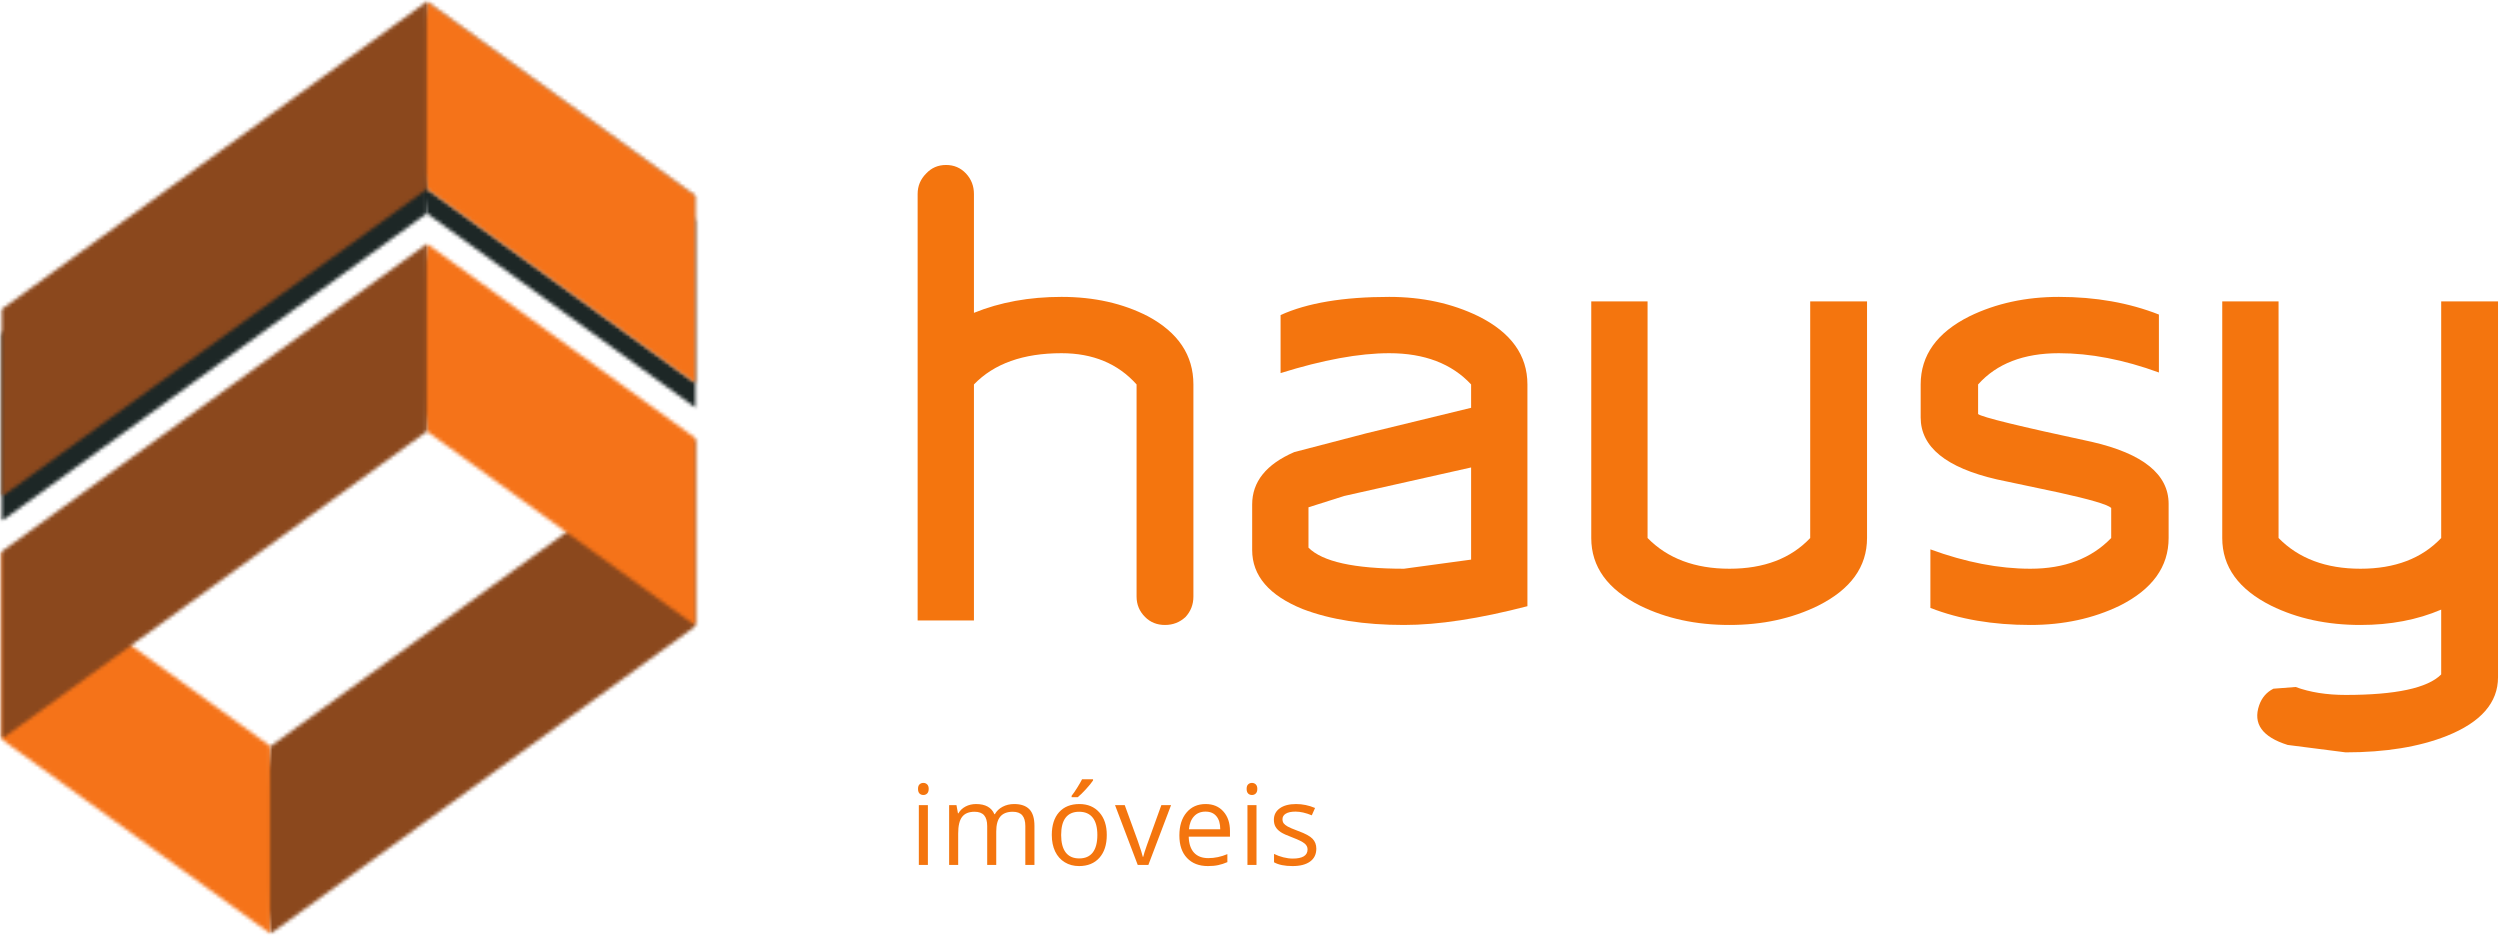
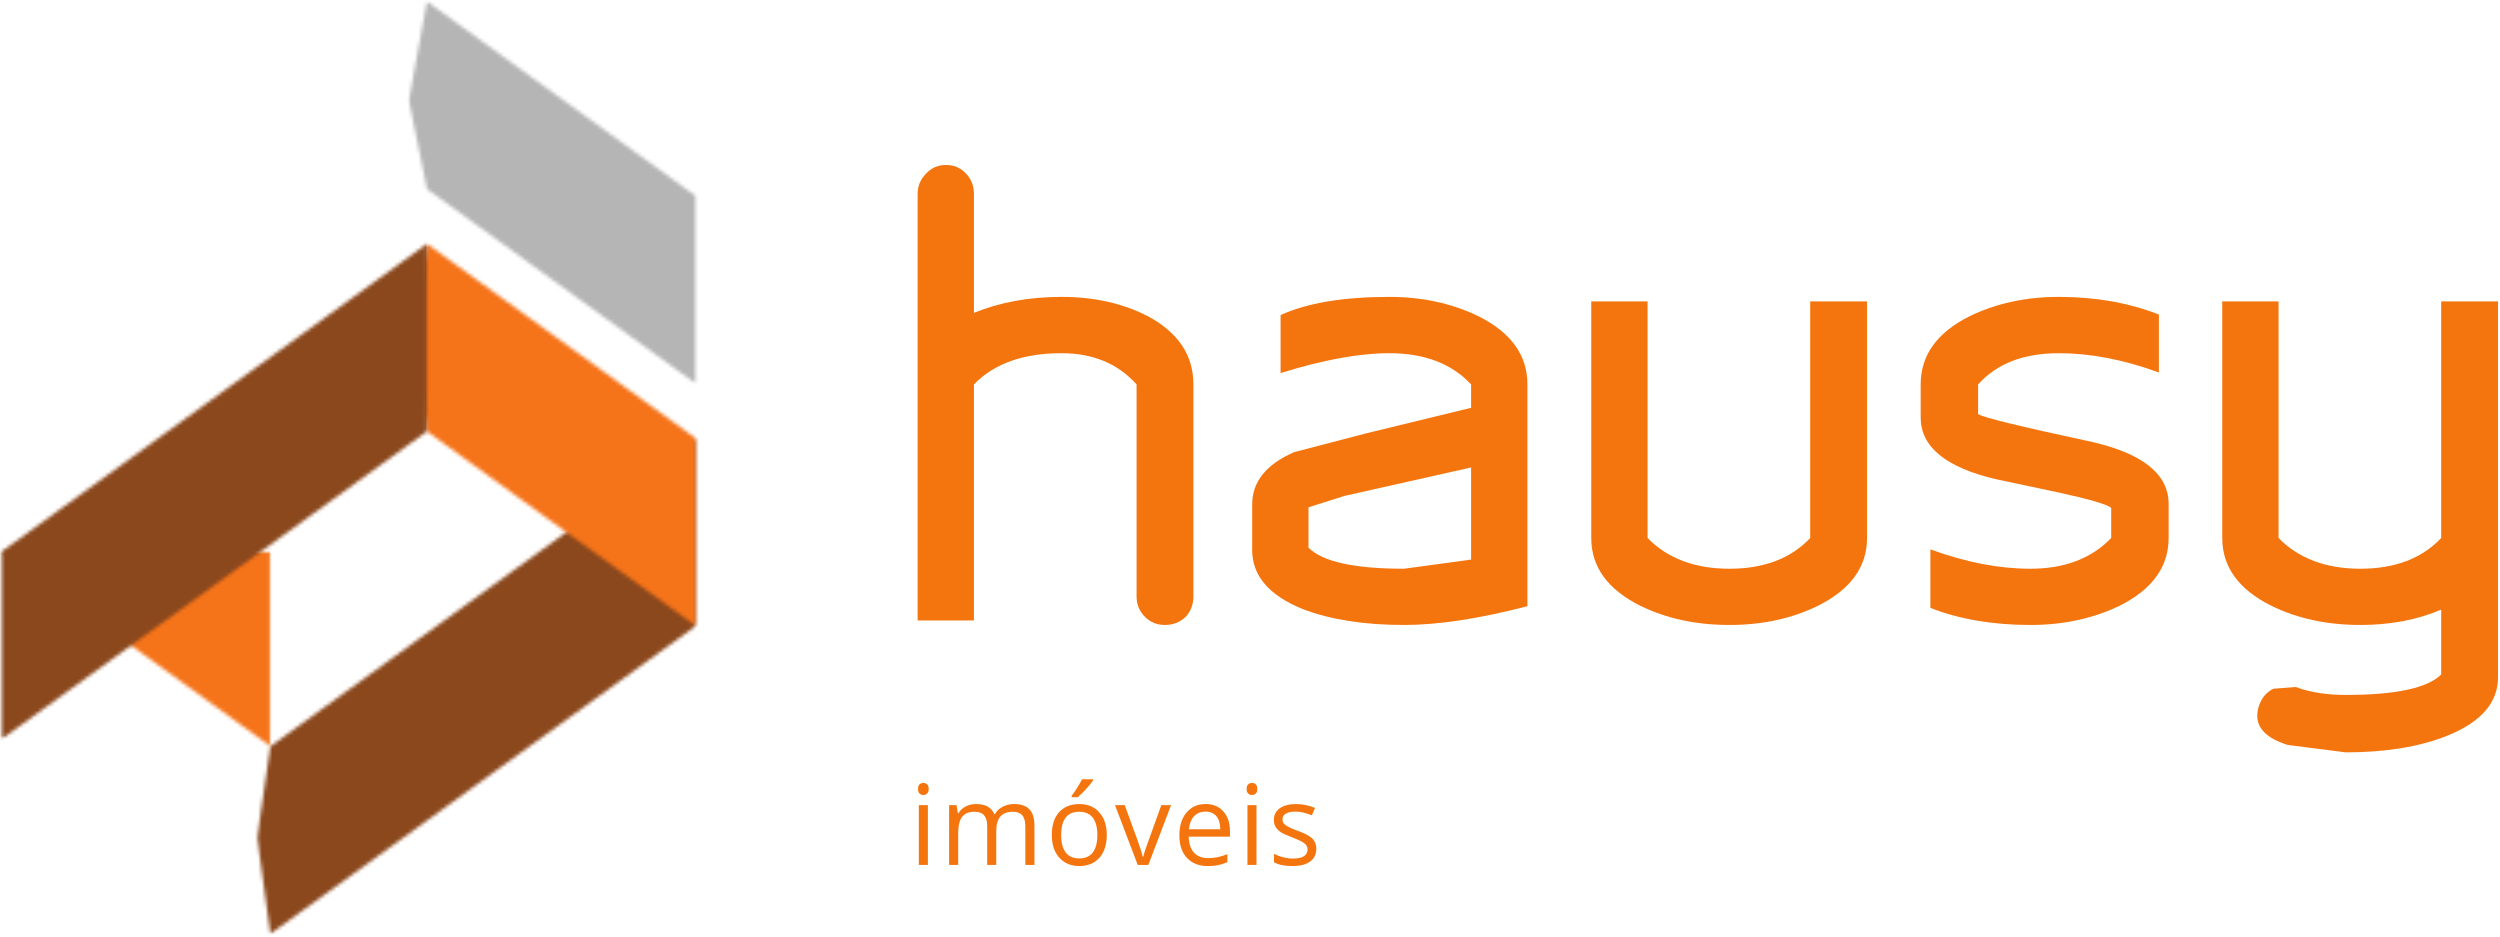
<svg xmlns="http://www.w3.org/2000/svg" width="702" height="263" viewBox="0 0 702 263" fill="none">
  <mask id="mask0_2007_824" style="mask-type:luminance" maskUnits="userSpaceOnUse" x="114" y="7" width="82" height="109">
    <path d="M114.224 7.25H195.812V115.13H114.224V7.25Z" fill="white" />
  </mask>
  <g mask="url(#mask0_2007_824)">
    <mask id="mask1_2007_824" style="mask-type:luminance" maskUnits="userSpaceOnUse" x="114" y="7" width="82" height="108">
      <path d="M195.401 114.552L119.896 59.932L114.849 35.036L119.896 7.286L195.401 61.901V114.552Z" fill="white" />
    </mask>
    <g mask="url(#mask1_2007_824)">
-       <path d="M-18.13 -18.13H213.943V281.026H-18.13V-18.13Z" fill="#1D2726" />
-     </g>
+       </g>
  </g>
  <mask id="mask2_2007_824" style="mask-type:luminance" maskUnits="userSpaceOnUse" x="0" y="7" width="121" height="140">
-     <path d="M0 7.25H120.573V146.479H0V7.25Z" fill="white" />
-   </mask>
+     </mask>
  <g mask="url(#mask2_2007_824)">
    <mask id="mask3_2007_824" style="mask-type:luminance" maskUnits="userSpaceOnUse" x="0" y="7" width="120" height="140">
      <path d="M0.422 146.349L119.896 59.896V7.286L0.422 93.698V146.349Z" fill="white" />
    </mask>
    <g mask="url(#mask3_2007_824)">
      <path d="M-18.13 -18.13H213.943V281.026H-18.13V-18.13Z" fill="#1D2726" />
    </g>
  </g>
  <mask id="mask4_2007_824" style="mask-type:luminance" maskUnits="userSpaceOnUse" x="114" y="0" width="82" height="108">
    <path d="M114.224 0H195.812V107.813H114.224V0Z" fill="white" />
  </mask>
  <g mask="url(#mask4_2007_824)">
    <mask id="mask5_2007_824" style="mask-type:luminance" maskUnits="userSpaceOnUse" x="114" y="0" width="82" height="108">
      <path d="M114.812 28.172L119.896 0.422L195.401 55.073V107.724L119.896 53.073L114.812 28.172Z" fill="white" />
    </mask>
    <g mask="url(#mask5_2007_824)">
      <path d="M-18.13 -18.13H213.943V281.026H-18.13V-18.13Z" fill="#B5B5B5" />
    </g>
  </g>
  <mask id="mask6_2007_824" style="mask-type:luminance" maskUnits="userSpaceOnUse" x="114" y="0" width="82" height="108">
-     <path d="M114.224 0H195.812V107.813H114.224V0Z" fill="white" />
-   </mask>
+     </mask>
  <g mask="url(#mask6_2007_824)">
    <mask id="mask7_2007_824" style="mask-type:luminance" maskUnits="userSpaceOnUse" x="114" y="0" width="82" height="108">
      <path d="M195.401 107.724L119.896 53.073L114.849 28.172L119.896 0.422L195.401 55.073V107.724Z" fill="white" />
    </mask>
    <g mask="url(#mask7_2007_824)">
      <path d="M-18.13 -18.13H213.943V281.026H-18.13V-18.13Z" fill="#F57319" />
    </g>
  </g>
  <mask id="mask8_2007_824" style="mask-type:luminance" maskUnits="userSpaceOnUse" x="0" y="0" width="121" height="140">
    <path d="M0 0H120.573V139.604H0V0Z" fill="white" />
  </mask>
  <g mask="url(#mask8_2007_824)">
    <mask id="mask9_2007_824" style="mask-type:luminance" maskUnits="userSpaceOnUse" x="0" y="0" width="120" height="140">
      <path d="M0.422 139.521L119.896 53.073V0.422L0.422 86.87V139.521Z" fill="white" />
    </mask>
    <g mask="url(#mask9_2007_824)">
-       <path d="M-18.13 -18.13H213.943V281.026H-18.13V-18.13Z" fill="#8B481D" />
-     </g>
+       </g>
  </g>
  <mask id="mask10_2007_824" style="mask-type:luminance" maskUnits="userSpaceOnUse" x="71" y="122" width="125" height="141">
    <path d="M71.62 122.479H195.813V262.479H71.62V122.479Z" fill="white" />
  </mask>
  <g mask="url(#mask10_2007_824)">
    <mask id="mask11_2007_824" style="mask-type:luminance" maskUnits="userSpaceOnUse" x="72" y="123" width="124" height="140">
      <path d="M195.401 123.12L75.927 209.573L72.219 235.172L75.927 262.219L195.401 175.771V123.12Z" fill="white" />
    </mask>
    <g mask="url(#mask11_2007_824)">
      <path d="M-18.13 -18.13H213.943V281.026H-18.13V-18.13Z" fill="#8B481D" />
    </g>
  </g>
  <mask id="mask12_2007_824" style="mask-type:luminance" maskUnits="userSpaceOnUse" x="115" y="67" width="81" height="109">
    <path d="M115.13 67.99H195.812V175.812H115.13V67.99Z" fill="white" />
  </mask>
  <g mask="url(#mask12_2007_824)">
    <mask id="mask13_2007_824" style="mask-type:luminance" maskUnits="userSpaceOnUse" x="115" y="68" width="81" height="108">
      <path d="M195.401 175.771L119.896 121.12L115.37 94.958L119.896 68.469L195.401 123.12V175.771Z" fill="white" />
    </mask>
    <g mask="url(#mask13_2007_824)">
      <path d="M-18.13 -18.13H213.943V281.026H-18.13V-18.13Z" fill="#F57319" />
    </g>
  </g>
  <mask id="mask14_2007_824" style="mask-type:luminance" maskUnits="userSpaceOnUse" x="0" y="154" width="77" height="109">
    <path d="M0 154.479H76.151V262.479H0V154.479Z" fill="white" />
  </mask>
  <g mask="url(#mask14_2007_824)">
    <mask id="mask15_2007_824" style="mask-type:luminance" maskUnits="userSpaceOnUse" x="0" y="154" width="76" height="109">
-       <path d="M0.422 154.917L75.927 209.537V262.182L0.422 207.568V154.917Z" fill="white" />
+       <path d="M0.422 154.917L75.927 209.537V262.182V154.917Z" fill="white" />
    </mask>
    <g mask="url(#mask15_2007_824)">
      <path d="M-18.13 -18.13H213.943V281.026H-18.13V-18.13Z" fill="#F57319" />
    </g>
  </g>
  <mask id="mask16_2007_824" style="mask-type:luminance" maskUnits="userSpaceOnUse" x="0" y="67" width="121" height="141">
    <path d="M0 67.99H120.573V207.599H0V67.99Z" fill="white" />
  </mask>
  <g mask="url(#mask16_2007_824)">
    <mask id="mask17_2007_824" style="mask-type:luminance" maskUnits="userSpaceOnUse" x="0" y="68" width="120" height="140">
      <path d="M0.422 207.568L119.896 121.12V68.469L0.422 154.917V207.568Z" fill="white" />
    </mask>
    <g mask="url(#mask17_2007_824)">
      <path d="M-18.13 -18.13H213.943V281.026H-18.13V-18.13Z" fill="#8B481D" />
    </g>
  </g>
  <path d="M260.551 242.88H258.009V226.088H260.551V242.88ZM257.78 221.525C257.78 220.942 257.915 220.52 258.197 220.255C258.488 219.979 258.848 219.838 259.28 219.838C259.697 219.838 260.051 219.979 260.342 220.255C260.634 220.536 260.78 220.958 260.78 221.525C260.78 222.098 260.634 222.525 260.342 222.817C260.051 223.098 259.697 223.234 259.28 223.234C258.848 223.234 258.488 223.098 258.197 222.817C257.915 222.525 257.78 222.098 257.78 221.525Z" fill="#F4750E" />
  <path d="M287.911 242.88V231.942C287.911 230.609 287.624 229.609 287.057 228.942C286.484 228.275 285.598 227.942 284.39 227.942C282.807 227.942 281.63 228.4 280.869 229.317C280.119 230.223 279.744 231.619 279.744 233.505V242.88H277.203V231.942C277.203 230.609 276.916 229.609 276.348 228.942C275.775 228.275 274.88 227.942 273.661 227.942C272.062 227.942 270.895 228.421 270.161 229.38C269.421 230.327 269.057 231.89 269.057 234.067V242.88H266.515V226.088H268.578L268.994 228.38H269.119C269.588 227.562 270.265 226.921 271.14 226.463C272.015 226.005 272.994 225.775 274.078 225.775C276.703 225.775 278.416 226.729 279.223 228.63H279.348C279.848 227.744 280.567 227.046 281.515 226.546C282.473 226.036 283.562 225.775 284.786 225.775C286.671 225.775 288.088 226.265 289.036 227.234C289.994 228.208 290.473 229.77 290.473 231.921V242.88H287.911Z" fill="#F4750E" />
  <path d="M310.783 234.463C310.783 237.203 310.085 239.338 308.7 240.88C307.325 242.421 305.419 243.192 302.992 243.192C301.492 243.192 300.158 242.838 298.992 242.13C297.825 241.421 296.919 240.411 296.283 239.088C295.658 237.77 295.346 236.229 295.346 234.463C295.346 231.729 296.023 229.598 297.387 228.067C298.762 226.541 300.664 225.775 303.096 225.775C305.44 225.775 307.309 226.562 308.7 228.13C310.085 229.687 310.783 231.796 310.783 234.463ZM297.971 234.463C297.971 236.619 298.398 238.255 299.262 239.38C300.122 240.494 301.387 241.046 303.054 241.046C304.721 241.046 305.981 240.494 306.846 239.38C307.705 238.255 308.137 236.619 308.137 234.463C308.137 232.328 307.705 230.708 306.846 229.609C305.981 228.499 304.705 227.942 303.012 227.942C301.346 227.942 300.085 228.494 299.242 229.588C298.393 230.671 297.971 232.296 297.971 234.463ZM300.908 223.463C301.408 222.838 301.934 222.078 302.492 221.171C303.059 220.27 303.512 219.484 303.846 218.817H306.929V219.15C306.481 219.817 305.815 220.64 304.929 221.609C304.039 222.583 303.268 223.333 302.617 223.859H300.908V223.463Z" fill="#F4750E" />
  <path d="M319.478 242.88L313.103 226.088H315.832L319.457 236.046C320.275 238.38 320.754 239.895 320.895 240.588H321.02C321.129 240.046 321.483 238.932 322.082 237.234C322.676 235.525 324.02 231.812 326.103 226.088H328.832L322.457 242.88H319.478Z" fill="#F4750E" />
  <path d="M339.188 243.192C336.698 243.192 334.74 242.437 333.313 240.921C331.881 239.411 331.167 237.307 331.167 234.609C331.167 231.9 331.834 229.755 333.167 228.171C334.501 226.577 336.292 225.775 338.542 225.775C340.636 225.775 342.297 226.473 343.521 227.859C344.756 229.234 345.376 231.062 345.376 233.338V234.942H333.792C333.844 236.916 334.344 238.416 335.292 239.442C336.235 240.458 337.568 240.963 339.292 240.963C341.094 240.963 342.881 240.588 344.646 239.838V242.088C343.74 242.479 342.886 242.755 342.084 242.921C341.292 243.098 340.323 243.192 339.188 243.192ZM338.501 227.9C337.152 227.9 336.073 228.348 335.271 229.234C334.464 230.109 333.99 231.317 333.855 232.859H342.646C342.646 231.265 342.282 230.041 341.563 229.192C340.855 228.333 339.834 227.9 338.501 227.9Z" fill="#F4750E" />
  <path d="M352.825 242.88H350.284V226.088H352.825V242.88ZM350.055 221.525C350.055 220.942 350.19 220.52 350.471 220.255C350.763 219.979 351.122 219.838 351.555 219.838C351.971 219.838 352.325 219.979 352.617 220.255C352.909 220.536 353.055 220.958 353.055 221.525C353.055 222.098 352.909 222.525 352.617 222.817C352.325 223.098 351.971 223.234 351.555 223.234C351.122 223.234 350.763 223.098 350.471 222.817C350.19 222.525 350.055 222.098 350.055 221.525Z" fill="#F4750E" />
  <path d="M369.623 238.296C369.623 239.869 369.04 241.077 367.873 241.921C366.706 242.77 365.066 243.192 362.956 243.192C360.732 243.192 358.998 242.838 357.748 242.13V239.775C358.55 240.182 359.42 240.499 360.352 240.734C361.279 240.973 362.17 241.088 363.019 241.088C364.352 241.088 365.373 240.88 366.081 240.463C366.8 240.036 367.165 239.38 367.165 238.505C367.165 237.854 366.878 237.296 366.31 236.838C365.738 236.369 364.633 235.817 362.998 235.192C361.425 234.609 360.31 234.104 359.644 233.671C358.988 233.229 358.503 232.734 358.185 232.192C357.863 231.64 357.706 230.973 357.706 230.192C357.706 228.833 358.258 227.755 359.373 226.963C360.482 226.171 362.008 225.775 363.956 225.775C365.758 225.775 367.529 226.145 369.269 226.88L368.352 228.942C366.67 228.249 365.144 227.9 363.769 227.9C362.571 227.9 361.665 228.098 361.04 228.484C360.425 228.859 360.123 229.374 360.123 230.025C360.123 230.484 360.232 230.874 360.456 231.192C360.691 231.499 361.066 231.796 361.581 232.088C362.092 232.38 363.071 232.796 364.519 233.338C366.519 234.062 367.863 234.791 368.56 235.525C369.269 236.265 369.623 237.187 369.623 238.296Z" fill="#F4750E" />
  <path d="M273.483 87.846V54.471C273.483 52.236 272.738 50.319 271.254 48.721C269.754 47.127 267.884 46.325 265.65 46.325C263.41 46.325 261.551 47.127 260.067 48.721C258.468 50.319 257.671 52.236 257.671 54.471V174.221H273.483V107.95C279.119 102.106 287.317 99.179 298.067 99.179C306.9 99.179 313.926 102.106 319.15 107.95V167.512C319.15 169.752 319.947 171.668 321.546 173.262C323.03 174.747 324.889 175.491 327.129 175.491C329.363 175.491 331.28 174.747 332.879 173.262C334.363 171.668 335.108 169.752 335.108 167.512V107.95C335.108 99.757 330.848 93.377 322.337 88.804C315.306 85.179 307.218 83.366 298.067 83.366C289.025 83.366 280.827 84.861 273.483 87.846Z" fill="#F4750E" />
  <path d="M359.587 88.471V104.762C371.514 101.044 381.681 99.179 390.087 99.179C399.988 99.179 407.655 102.106 413.087 107.95V114.512L383.546 121.7L363.421 126.95C355.546 130.366 351.608 135.273 351.608 141.658V154.429C351.608 161.669 356.343 167.2 365.817 171.033C373.593 174.007 383.067 175.491 394.233 175.491C403.817 175.491 415.369 173.736 428.9 170.221V107.95C428.9 99.757 424.317 93.377 415.15 88.804C407.702 85.179 399.348 83.367 390.087 83.367C377.212 83.367 367.046 85.07 359.587 88.471ZM367.421 142.45L377.483 139.262L413.087 131.262V157.137L394.233 159.7C380.301 159.7 371.363 157.731 367.421 153.783V142.45Z" fill="#F4750E" />
  <path d="M508.304 84.637V151.075C502.872 156.825 495.315 159.7 485.638 159.7C475.94 159.7 468.273 156.825 462.638 151.075V84.637H446.825V151.075C446.825 159.158 451.398 165.491 460.554 170.075C467.898 173.689 476.263 175.491 485.638 175.491C494.888 175.491 503.185 173.689 510.534 170.075C519.685 165.491 524.263 159.158 524.263 151.075V84.637H508.304Z" fill="#F4750E" />
  <path d="M553.054 88.804C543.898 93.377 539.325 99.757 539.325 107.95V117.221C539.325 125.528 546.455 131.325 560.721 134.616L578.138 138.304C586.857 140.221 591.752 141.658 592.825 142.616V151.075C587.284 156.825 579.721 159.7 570.138 159.7C561.304 159.7 551.94 157.887 542.054 154.262V170.7C550.247 173.898 559.607 175.491 570.138 175.491C579.398 175.491 587.763 173.689 595.221 170.075C604.372 165.491 608.95 159.158 608.95 151.075V141.491C608.95 133.189 601.763 127.382 587.388 124.075C567.054 119.715 556.409 117.111 555.45 116.262V107.95C560.669 102.106 568.232 99.179 578.138 99.179C586.971 99.179 596.33 100.986 606.221 104.596V88.325C597.815 85.023 588.455 83.367 578.138 83.367C568.872 83.367 560.513 85.179 553.054 88.804Z" fill="#F4750E" />
  <path d="M637.736 170.075C645.08 173.689 653.444 175.491 662.819 175.491C671.22 175.491 678.778 174.054 685.486 171.179V189.387C681.653 193.221 672.705 195.137 658.653 195.137C653.33 195.137 648.653 194.392 644.611 192.908L638.382 193.387C636.465 194.346 635.132 195.887 634.382 198.012C632.575 203.221 635.241 206.939 642.382 209.179L658.653 211.262C669.83 211.262 679.304 209.721 687.069 206.637C696.653 202.804 701.444 197.314 701.444 190.179V84.637H685.486V151.075C680.054 156.825 672.496 159.7 662.819 159.7C653.121 159.7 645.455 156.825 639.819 151.075V84.637H624.007V151.075C624.007 159.158 628.58 165.491 637.736 170.075Z" fill="#F4750E" />
</svg>